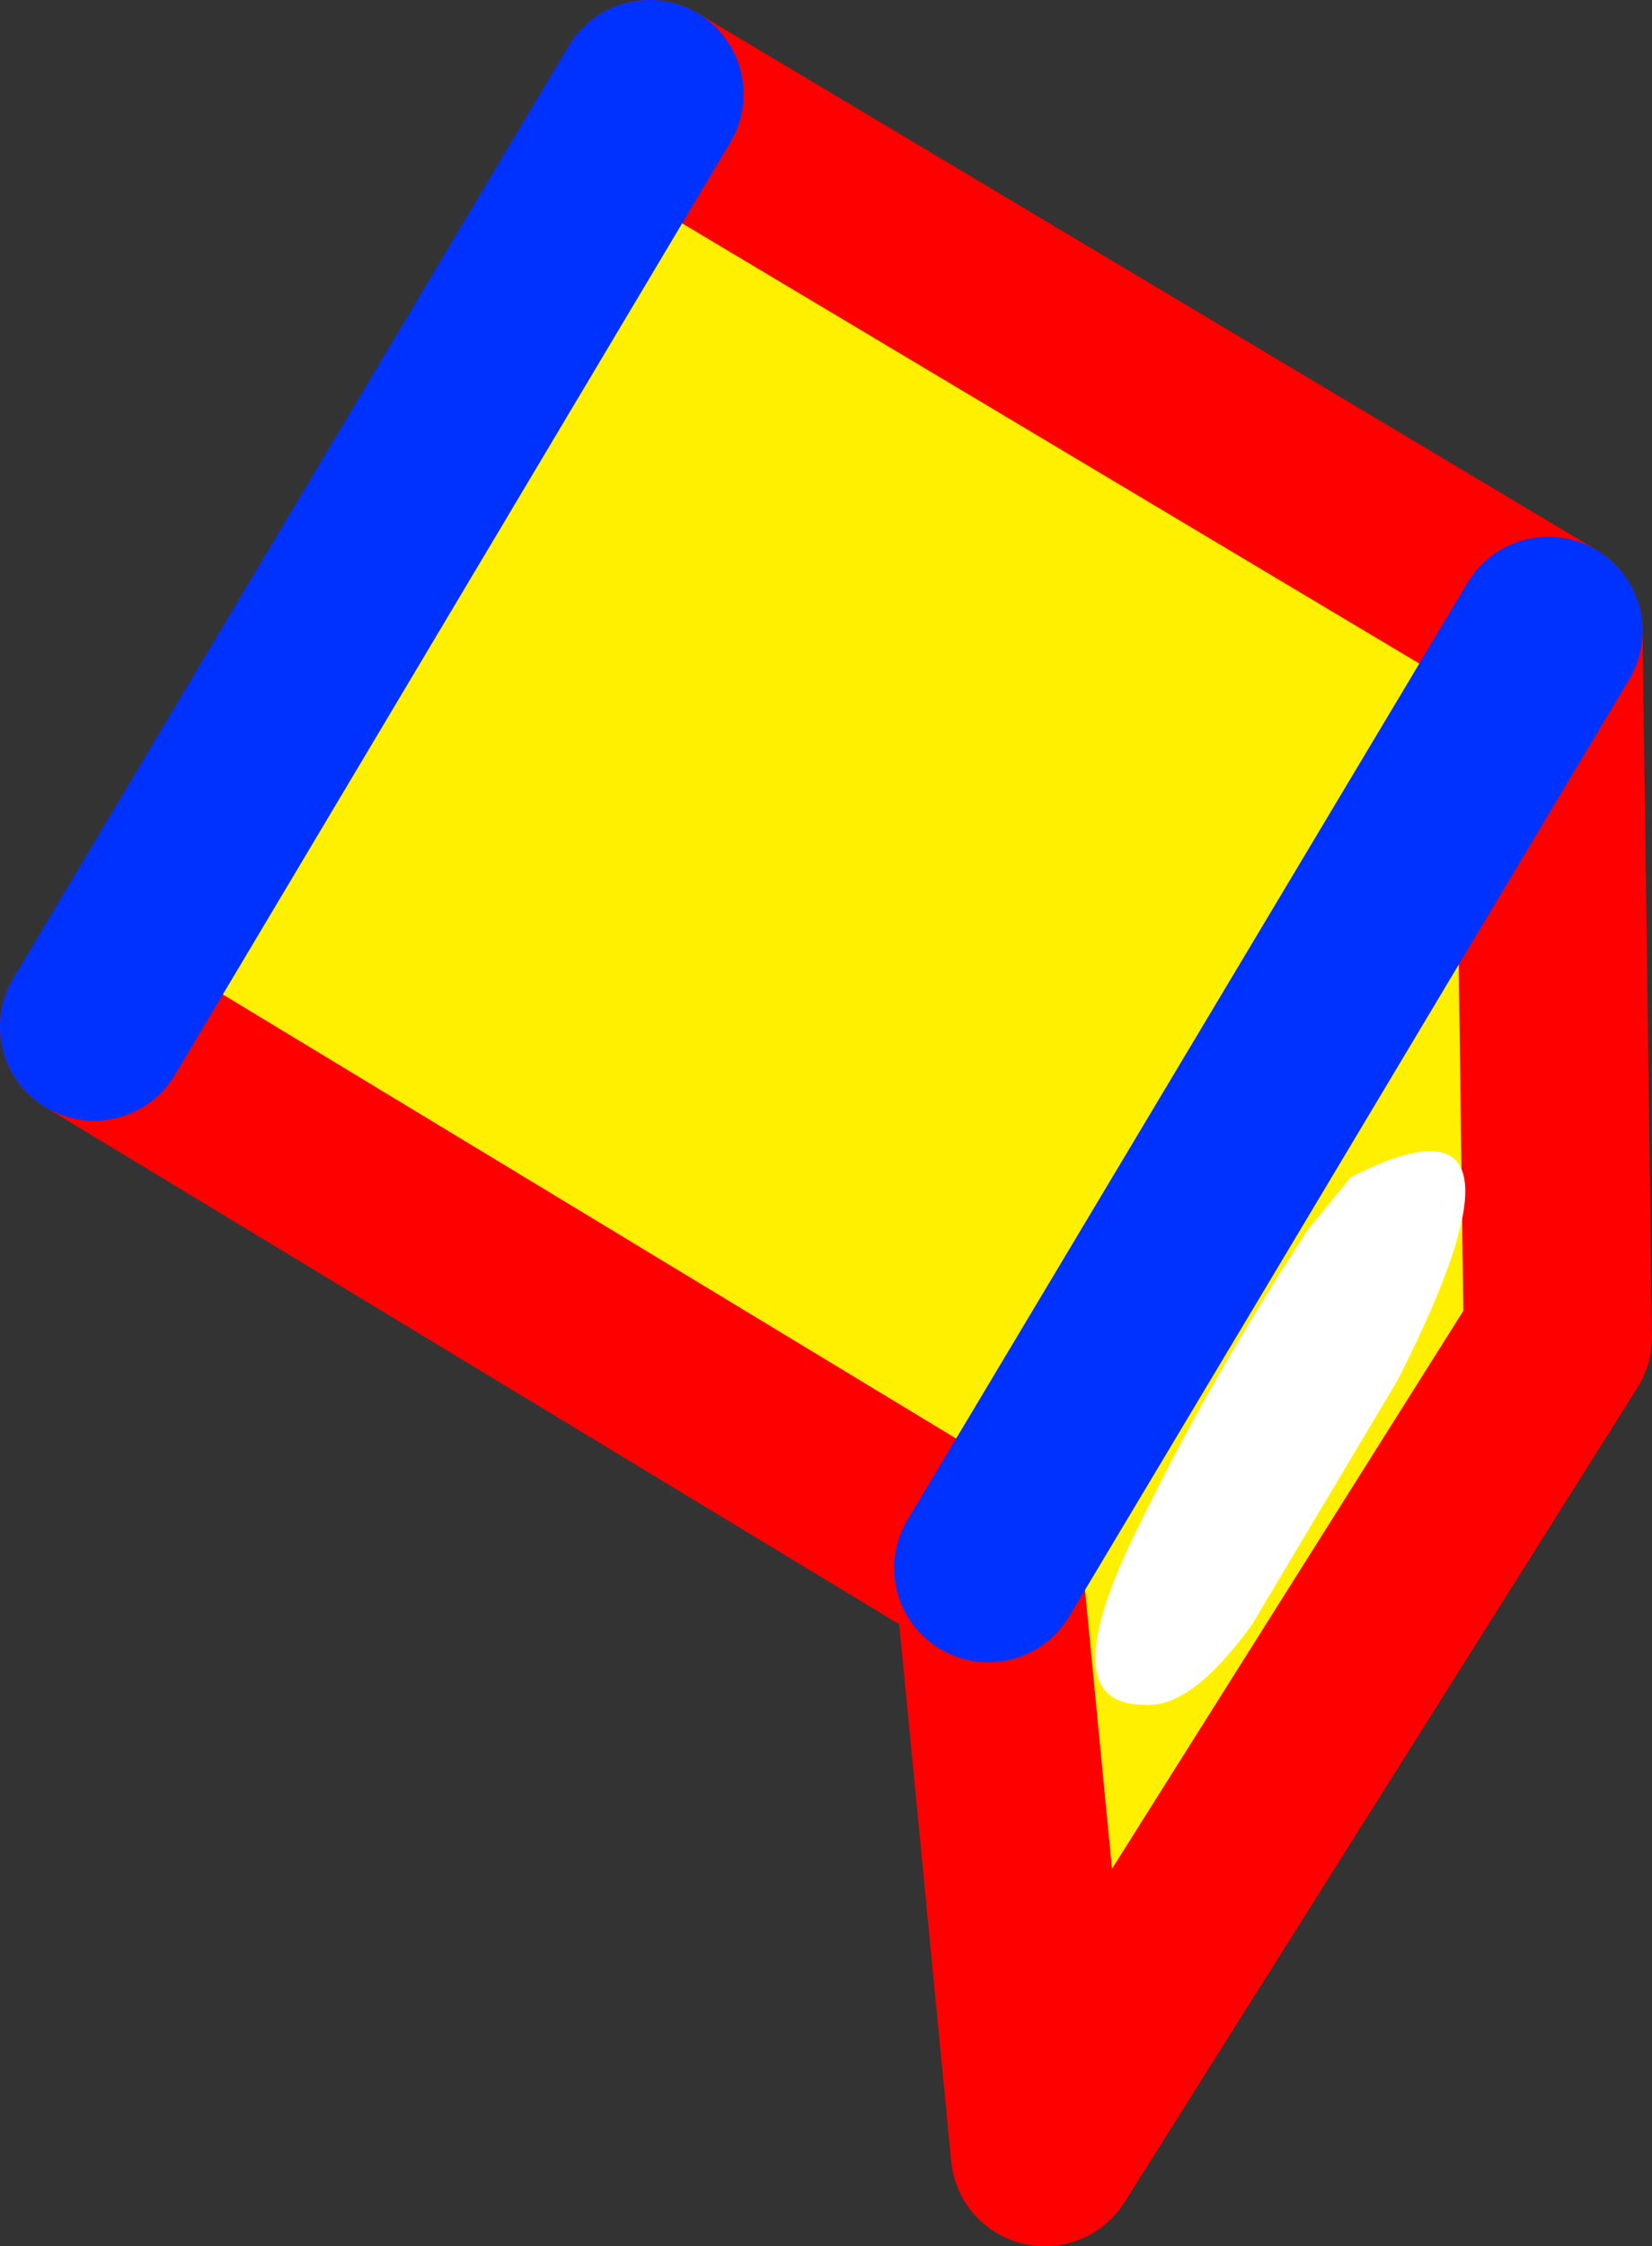
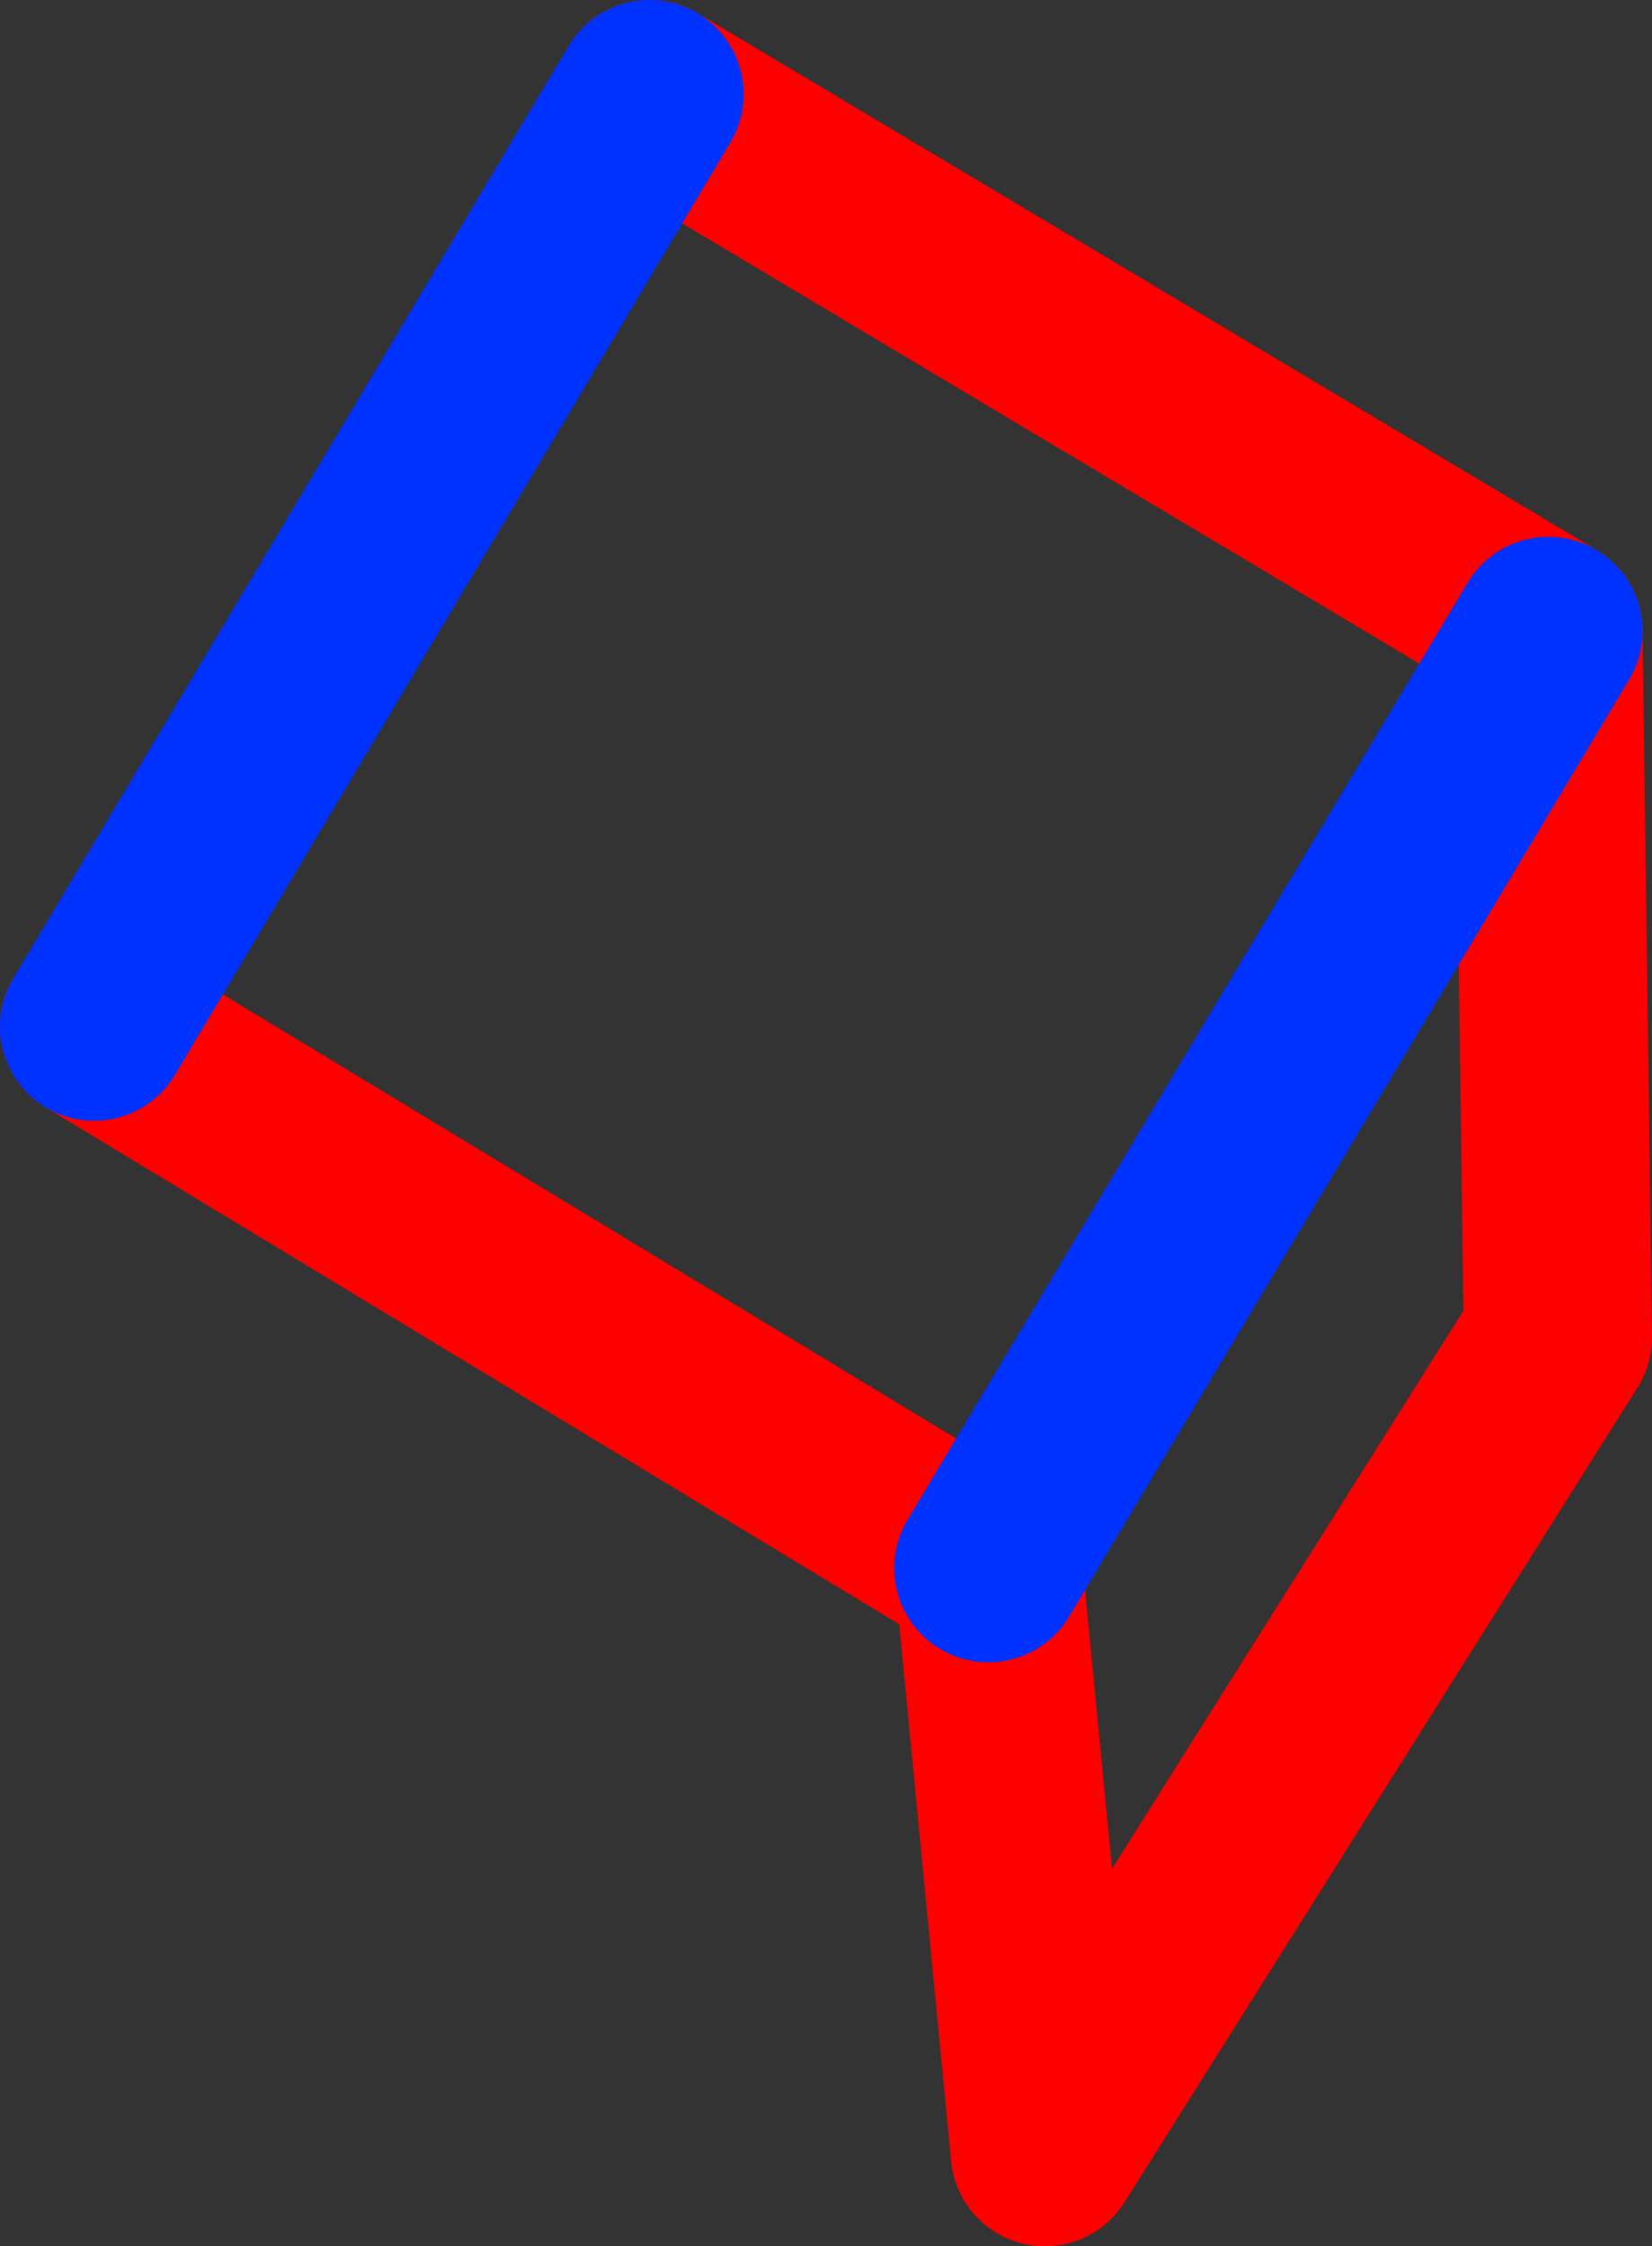
<svg xmlns="http://www.w3.org/2000/svg" height="23.85px" width="17.55px">
  <rect width="100%" height="100%" fill="#333333" stroke="none" />
  <g transform="matrix(1.0, 0.0, 0.0, 1.0, -377.25, -277.0)">
-     <path d="M393.7 283.7 L393.8 291.2 388.35 299.85 387.75 293.65 393.7 283.7 387.75 293.65 378.25 287.9 384.15 278.0 393.7 283.7" fill="#fff000" fill-rule="evenodd" stroke="none" />
    <path d="M387.75 293.65 L388.35 299.85 393.8 291.2 393.7 283.7 384.15 278.0 M387.75 293.65 L378.25 287.9" fill="none" stroke="#ff0000" stroke-linecap="round" stroke-linejoin="round" stroke-width="2.0" />
    <path d="M393.7 283.7 L387.75 293.65 M378.25 287.9 L384.15 278.0" fill="none" stroke="#0032ff" stroke-linecap="round" stroke-linejoin="round" stroke-width="2.0" />
-     <path d="M389.4 295.1 Q388.4 295.1 389.35 293.2 390.1 291.65 391.15 290.05 L391.6 289.5 Q393.75 288.4 392.1 291.65 L390.55 294.25 Q389.9 295.15 389.4 295.1" fill="#ffffff" fill-rule="evenodd" stroke="none" />
  </g>
</svg>